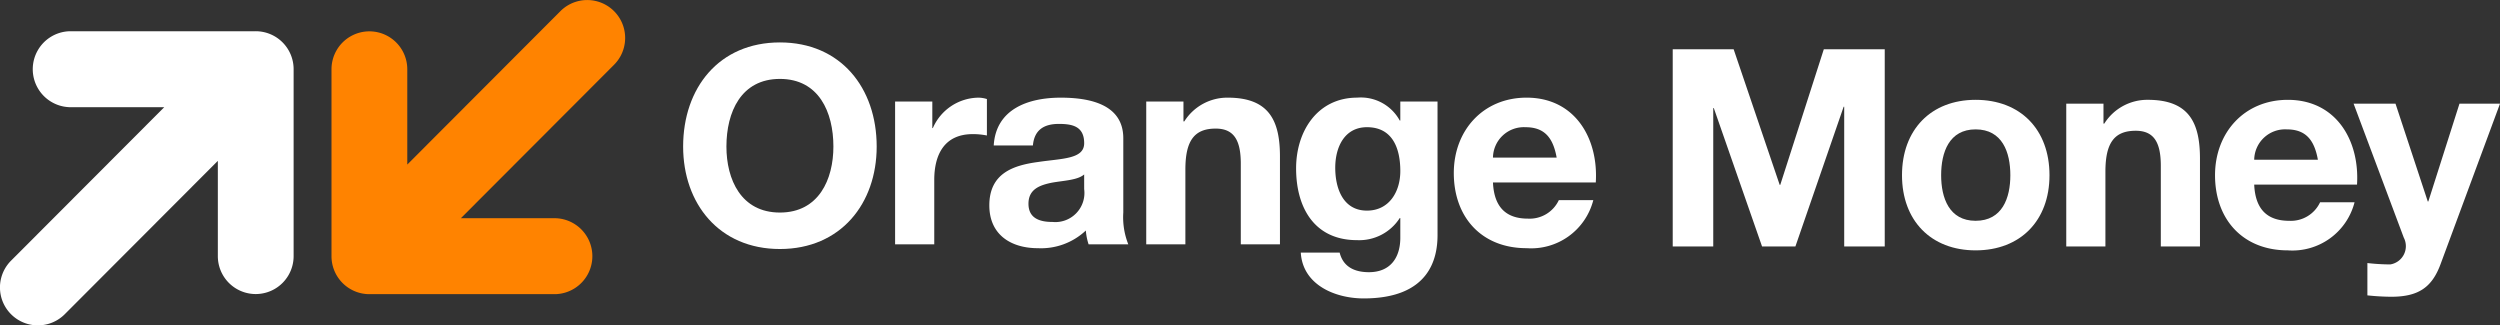
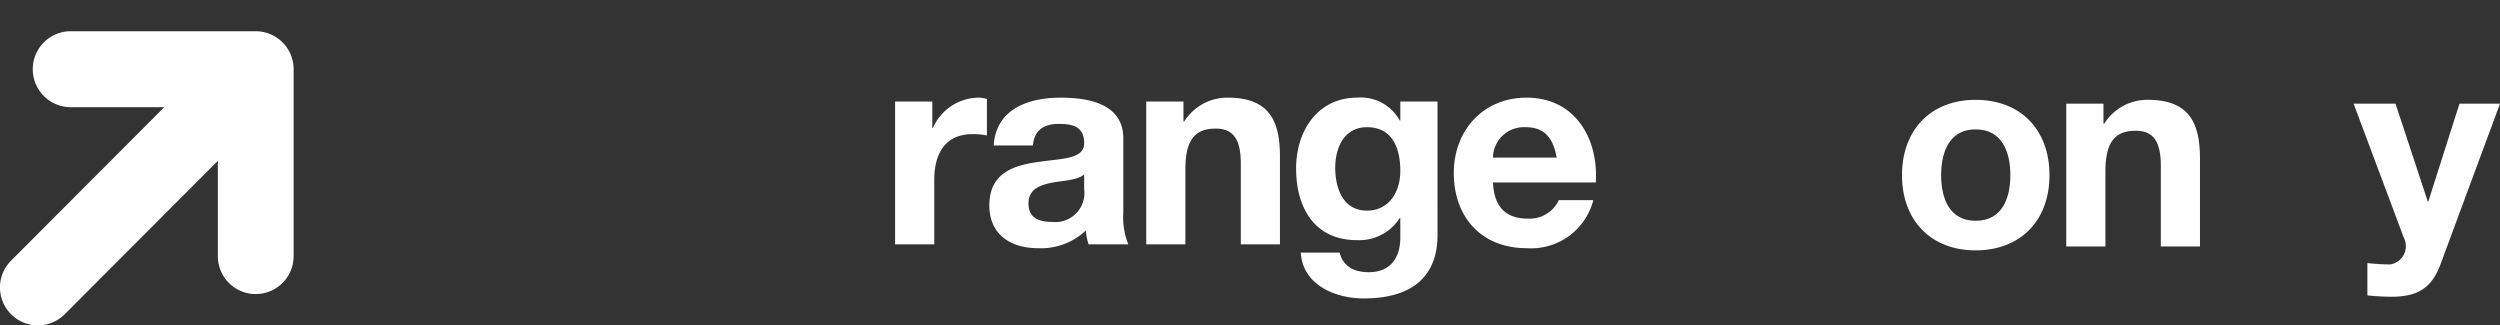
<svg xmlns="http://www.w3.org/2000/svg" id="Vector_Smart_Object_copy" data-name="Vector Smart Object copy" width="250.079" height="32.551" viewBox="0 0 250.079 32.551">
  <rect x="0" y="0" width="250.079" height="32.551" fill="#333333" stroke="none" />
  <g id="Group_39765" data-name="Group 39765" transform="translate(0 0)">
    <path id="Path_1" data-name="Path 1" d="M73.331,598.884H54.664a3.8,3.8,0,0,0,0,7.593h9.518L48.861,621.826a3.793,3.793,0,0,0,5.359,5.37l15.321-15.349v9.534a3.79,3.79,0,1,0,7.58,0v-18.7a3.793,3.793,0,0,0-3.79-3.8" transform="translate(-47.75 -595.757)" fill="#fff" />
-     <path id="Path_2" data-name="Path 2" d="M110,622.791H128.67a3.8,3.8,0,0,0,0-7.593h-9.517l15.321-15.348a3.793,3.793,0,0,0-5.36-5.369l-15.321,15.348v-9.535a3.79,3.79,0,1,0-7.58,0v18.7a3.793,3.793,0,0,0,3.79,3.8" transform="translate(-73.052 -593.368)" fill="#ff8300" />
  </g>
  <g id="Group_39216" data-name="Group 39216" transform="translate(68.335 4.244)">
-     <path id="Path_3" data-name="Path 3" d="M181.037,598.907c6.094,0,9.68,4.558,9.68,10.415,0,5.692-3.586,10.25-9.68,10.25s-9.681-4.559-9.681-10.25c0-5.857,3.585-10.415,9.681-10.415m0,17.018c3.888,0,5.35-3.316,5.35-6.6,0-3.453-1.462-6.768-5.35-6.768s-5.351,3.315-5.351,6.768c0,3.288,1.462,6.6,5.351,6.6" transform="translate(-171.356 -598.907)" fill="#fff" />
    <path id="Path_4" data-name="Path 4" d="M192.6,604.83h3.723v2.652h.055a5.043,5.043,0,0,1,4.551-3.039,2.931,2.931,0,0,1,.855.138v3.647a7.147,7.147,0,0,0-1.407-.138c-2.868,0-3.86,2.072-3.86,4.586v6.437H192.6Z" transform="translate(-171.397 -598.918)" fill="#fff" />
    <path id="Path_5" data-name="Path 5" d="M202.485,609.223c.221-3.674,3.5-4.78,6.7-4.78,2.841,0,6.26.635,6.26,4.062v7.432a7.327,7.327,0,0,0,.5,3.177h-3.971a5.8,5.8,0,0,1-.276-1.381,6.534,6.534,0,0,1-4.8,1.768c-2.7,0-4.854-1.354-4.854-4.282,0-3.233,2.427-4.006,4.854-4.338,2.4-.359,4.634-.276,4.634-1.878,0-1.685-1.159-1.934-2.537-1.934-1.49,0-2.454.607-2.592,2.155Zm9.046,2.9c-.662.58-2.042.608-3.254.829-1.213.249-2.317.663-2.317,2.1,0,1.465,1.131,1.824,2.4,1.824a2.914,2.914,0,0,0,3.172-3.287Z" transform="translate(-171.415 -598.918)" fill="#fff" />
    <path id="Path_6" data-name="Path 6" d="M217.771,604.83h3.723v1.989h.084a5.081,5.081,0,0,1,4.356-2.376c4.165,0,5.213,2.348,5.213,5.885v8.785H227.23v-8.067c0-2.348-.689-3.509-2.51-3.509-2.123,0-3.033,1.188-3.033,4.089v7.487h-3.916Z" transform="translate(-171.446 -598.918)" fill="#fff" />
    <path id="Path_7" data-name="Path 7" d="M246.939,618.2c0,2.348-.828,6.326-7.391,6.326-2.813,0-6.095-1.326-6.288-4.586h3.888c.359,1.464,1.545,1.961,2.923,1.961,2.179,0,3.172-1.492,3.144-3.537v-1.879h-.055a4.814,4.814,0,0,1-4.274,2.211c-4.274,0-6.095-3.26-6.095-7.184,0-3.7,2.123-7.072,6.123-7.072a4.434,4.434,0,0,1,4.246,2.293h.055V604.83h3.723Zm-3.723-6.409c0-2.321-.8-4.393-3.337-4.393-2.206,0-3.172,1.934-3.172,4.061,0,2.044.773,4.283,3.172,4.283,2.234,0,3.337-1.907,3.337-3.95" transform="translate(-171.475 -598.918)" fill="#fff" />
    <path id="Path_8" data-name="Path 8" d="M252.514,612.925c.111,2.487,1.324,3.619,3.5,3.619a3.224,3.224,0,0,0,3.089-1.851h3.448a6.415,6.415,0,0,1-6.674,4.807c-4.5,0-7.281-3.094-7.281-7.516,0-4.282,2.951-7.542,7.281-7.542,4.854,0,7.2,4.089,6.922,8.482Zm6.371-2.487c-.359-1.989-1.213-3.039-3.117-3.039a3.09,3.09,0,0,0-3.254,3.039Z" transform="translate(-171.505 -598.918)" fill="#fff" />
-     <path id="Path_9" data-name="Path 9" d="M171.357,625.476h6.095l4.606,13.565h.055l4.357-13.565h6.095V645.2h-4.054V631.222h-.055L183.629,645.2h-3.336l-4.826-13.841h-.056V645.2h-4.054Z" transform="translate(-72.367 -624.79)" fill="#fff" />
    <path id="Path_10" data-name="Path 10" d="M201.7,630.542c4.5,0,7.391,2.984,7.391,7.543,0,4.53-2.9,7.515-7.391,7.515-4.468,0-7.363-2.984-7.363-7.515,0-4.558,2.9-7.543,7.363-7.543m0,12.1c2.675,0,3.475-2.293,3.475-4.558,0-2.294-.8-4.586-3.475-4.586-2.648,0-3.447,2.293-3.447,4.586,0,2.265.8,4.558,3.447,4.558" transform="translate(-72.412 -624.8)" fill="#fff" />
    <path id="Path_11" data-name="Path 11" d="M210.8,630.928h3.723v1.989h.083a5.084,5.084,0,0,1,4.357-2.376c4.165,0,5.213,2.349,5.213,5.885v8.786h-3.917v-8.067c0-2.348-.689-3.509-2.509-3.509-2.124,0-3.033,1.188-3.033,4.089v7.487H210.8Z" transform="translate(-72.444 -624.8)" fill="#fff" />
-     <path id="Path_12" data-name="Path 12" d="M229.629,639.024c.11,2.486,1.324,3.619,3.5,3.619a3.225,3.225,0,0,0,3.089-1.851h3.448a6.417,6.417,0,0,1-6.675,4.808c-4.5,0-7.281-3.1-7.281-7.516,0-4.281,2.951-7.541,7.281-7.541,4.854,0,7.2,4.089,6.922,8.482ZM236,636.537c-.359-1.989-1.214-3.039-3.117-3.039a3.089,3.089,0,0,0-3.254,3.039Z" transform="translate(-72.472 -624.8)" fill="#fff" />
    <path id="Path_13" data-name="Path 13" d="M248.287,647.008c-.855,2.293-2.206,3.233-4.909,3.233a23.333,23.333,0,0,1-2.4-.138V646.87a20.688,20.688,0,0,0,2.289.138,1.849,1.849,0,0,0,1.351-2.679l-5.019-13.4h4.192l3.227,9.78h.055l3.116-9.78h4.054Z" transform="translate(-72.499 -624.801)" fill="#fff" />
  </g>
</svg>